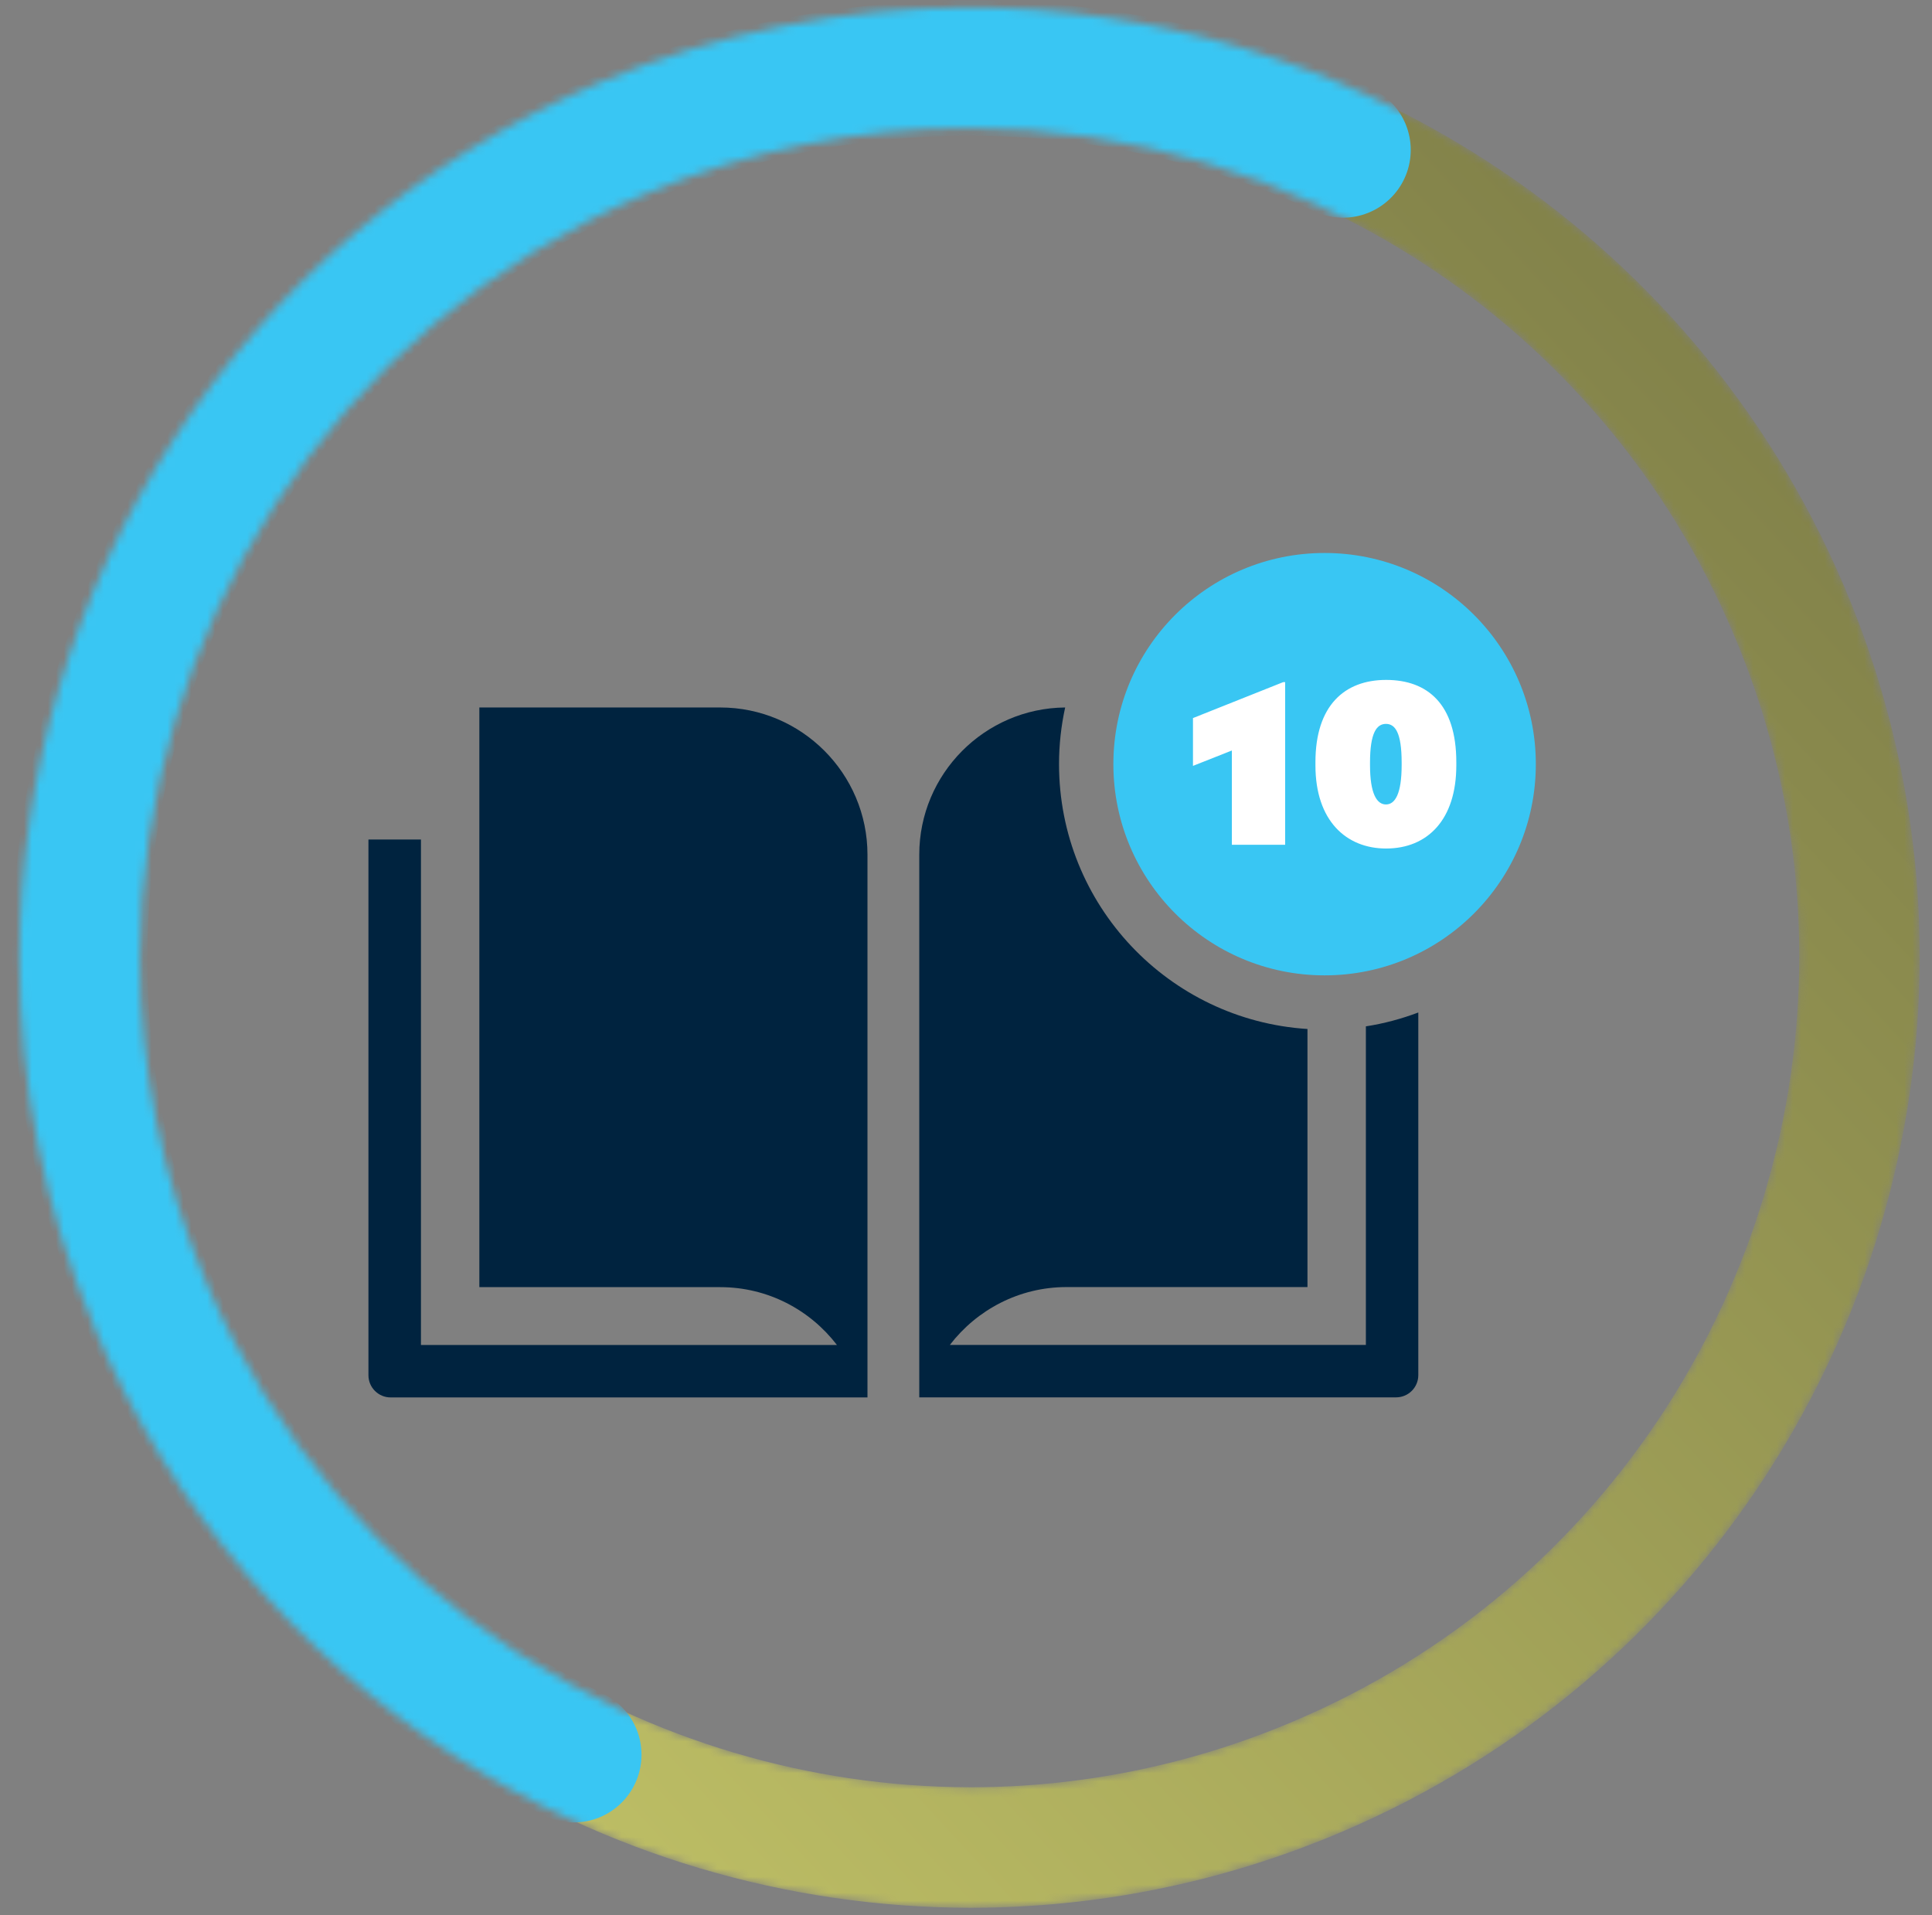
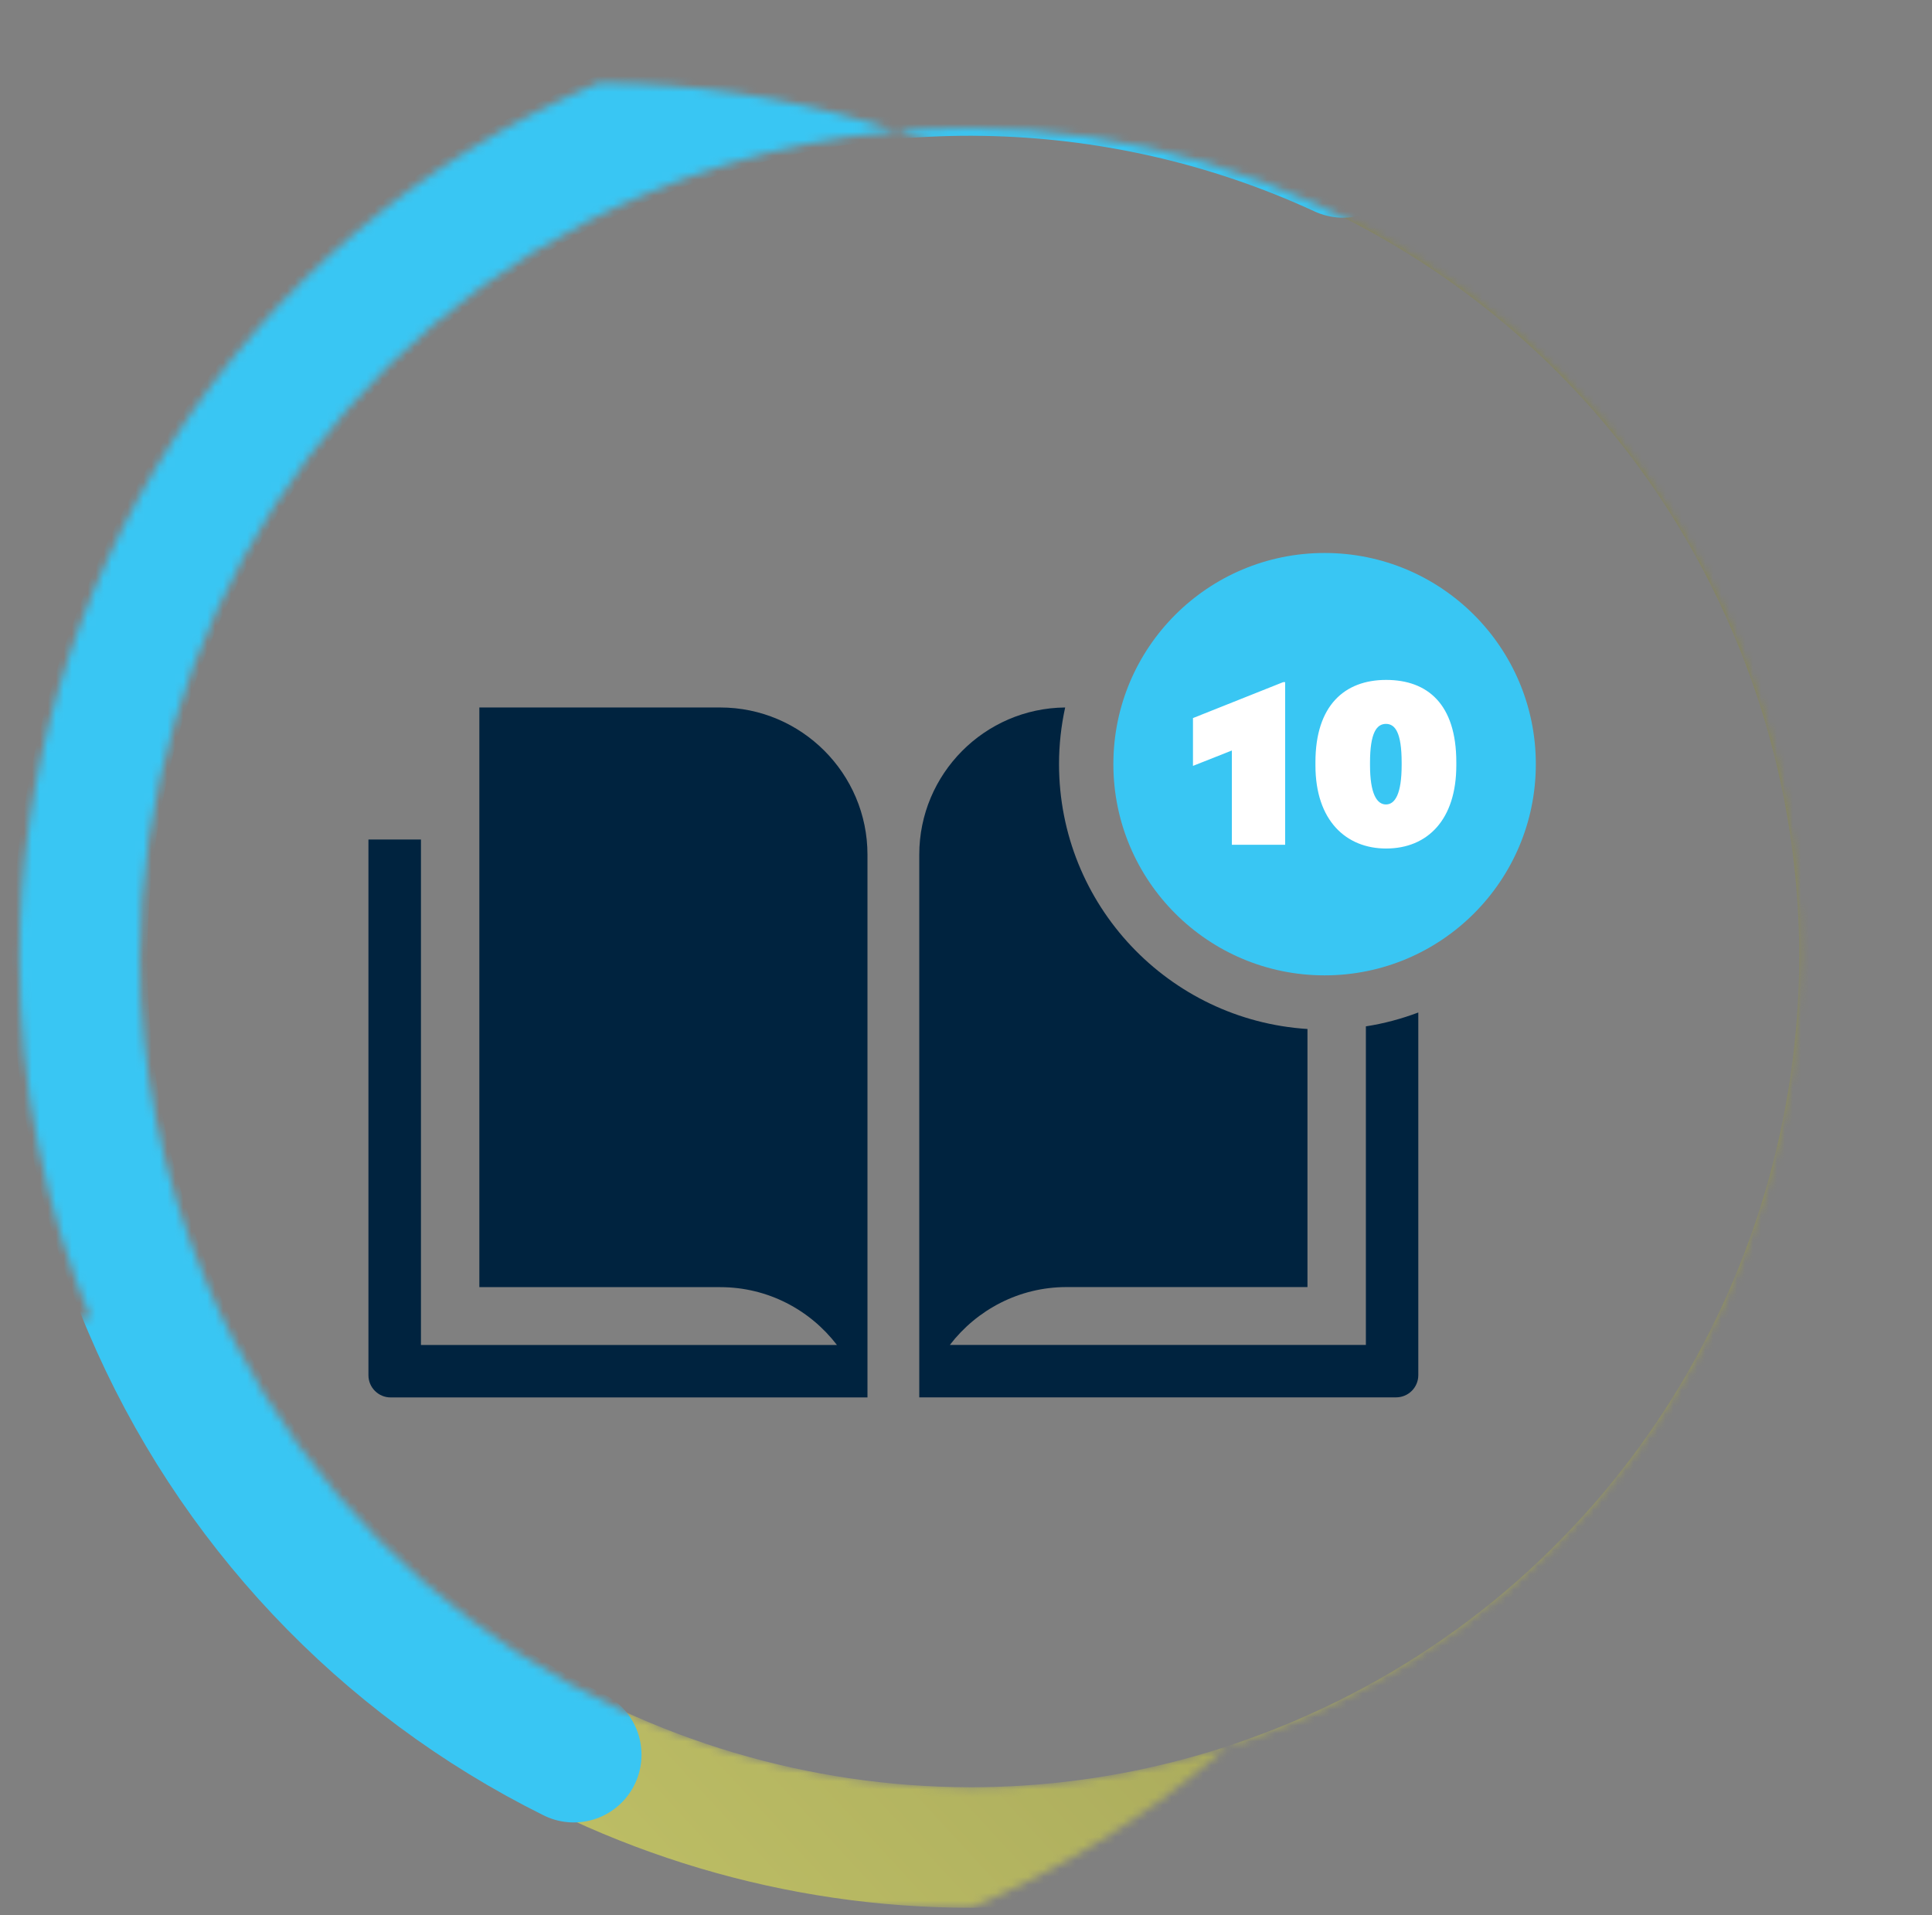
<svg xmlns="http://www.w3.org/2000/svg" id="Layer_1" data-name="Layer 1" width="242.47" height="240.38" viewBox="0 0 242.47 240.38">
  <rect x="0" y="0" width="242.47" height="240.38" fill="#808080" stroke="none" />
  <defs>
    <style>      .cls-1 {        fill: url(#linear-gradient-2);      }      .cls-2 {        fill: #fff;      }      .cls-3 {        mask: url(#mask);      }      .cls-4 {        stroke: #39c6f3;        stroke-width: 17px;      }      .cls-4, .cls-5 {        fill: none;        stroke-linecap: round;        stroke-linejoin: round;      }      .cls-6 {        fill: #00233f;      }      .cls-7 {        fill: url(#linear-gradient);      }      .cls-8 {        fill: #39c6f3;      }      .cls-5 {        stroke: #fff;        stroke-width: 3.76px;      }    </style>
    <linearGradient id="linear-gradient" x1="-1259.46" y1="1164.29" x2="-1254.42" y2="1164.29" gradientTransform="translate(156943.23 -187.96) rotate(-42.9) scale(91.49 -91.49)" gradientUnits="userSpaceOnUse">
      <stop offset="0" stop-color="#fff" />
      <stop offset="1" stop-color="#fff" />
    </linearGradient>
    <mask id="mask" x="1.51" y=".04" width="239.43" height="239.4" maskUnits="userSpaceOnUse">
      <g>
-         <path class="cls-7" d="M18.89,163.83l6.96-2.96c16.8,39.6,55.44,63.43,95.99,63.43,13.54,0,27.28-2.65,40.53-8.28,39.61-16.8,63.43-55.44,63.44-95.99,0-13.54-2.65-27.28-8.28-40.53-16.8-39.6-55.44-63.43-95.99-63.43-13.54,0-27.28,2.65-40.53,8.28-39.6,16.8-63.43,55.44-63.43,95.99,0,13.54,2.65,27.28,8.28,40.53l-6.96,2.96-6.96,2.96c-6.43-15.14-9.48-30.92-9.48-46.44,0-46.43,27.28-90.64,72.65-109.92C90.24,4,106.02.95,121.54.95c46.43,0,90.64,27.28,109.91,72.65,6.43,15.14,9.48,30.92,9.48,46.44,0,46.43-27.28,90.64-72.65,109.91-15.14,6.43-30.92,9.48-46.44,9.48-46.43,0-90.64-27.28-109.92-72.65l6.96-2.96Z" />
-         <path class="cls-5" d="M168.55,18.82c-28.56-13.19-61.55-13.71-90.49-1.43C21.37,41.45-5.18,107.15,18.89,163.83c10.42,24.54,29.28,44.56,53.12,56.39" />
+         <path class="cls-7" d="M18.89,163.83l6.96-2.96c16.8,39.6,55.44,63.43,95.99,63.43,13.54,0,27.28-2.65,40.53-8.28,39.61-16.8,63.43-55.44,63.44-95.99,0-13.54-2.65-27.28-8.28-40.53-16.8-39.6-55.44-63.43-95.99-63.43-13.54,0-27.28,2.65-40.53,8.28-39.6,16.8-63.43,55.44-63.43,95.99,0,13.54,2.65,27.28,8.28,40.53l-6.96,2.96-6.96,2.96c-6.43-15.14-9.48-30.92-9.48-46.44,0-46.43,27.28-90.64,72.65-109.92c46.43,0,90.64,27.28,109.91,72.65,6.43,15.14,9.48,30.92,9.48,46.44,0,46.43-27.28,90.64-72.65,109.91-15.14,6.43-30.92,9.48-46.44,9.48-46.43,0-90.64-27.28-109.92-72.65l6.96-2.96Z" />
      </g>
    </mask>
    <linearGradient id="linear-gradient-2" x1="-1259.46" y1="1164.29" x2="-1254.42" y2="1164.29" gradientTransform="translate(156943.23 -187.96) rotate(-42.9) scale(91.49 -91.49)" gradientUnits="userSpaceOnUse">
      <stop offset="0" stop-color="#c4c568" />
      <stop offset="1" stop-color="#4f4e32" />
    </linearGradient>
  </defs>
  <g class="cls-3">
    <g>
      <path class="cls-1" d="M18.89,163.83l6.96-2.96c16.8,39.6,55.44,63.43,95.99,63.43,13.54,0,27.28-2.65,40.53-8.28,39.61-16.8,63.43-55.44,63.44-95.99,0-13.54-2.65-27.28-8.28-40.53-16.8-39.6-55.44-63.43-95.99-63.43-13.54,0-27.28,2.65-40.53,8.28-39.6,16.8-63.43,55.44-63.43,95.99,0,13.54,2.65,27.28,8.28,40.53l-6.96,2.96-6.96,2.96c-6.43-15.14-9.48-30.92-9.48-46.44,0-46.43,27.28-90.64,72.65-109.92C90.24,4,106.02.95,121.54.95c46.43,0,90.64,27.28,109.91,72.65,6.43,15.14,9.48,30.92,9.48,46.44,0,46.43-27.28,90.64-72.65,109.91-15.14,6.43-30.92,9.48-46.44,9.48-46.43,0-90.64-27.28-109.92-72.65l6.96-2.96Z" />
      <path class="cls-4" d="M168.55,18.82c-28.56-13.19-61.55-13.71-90.49-1.43C21.37,41.45-5.18,107.15,18.89,163.83c10.42,24.54,29.28,44.56,53.12,56.39" />
    </g>
  </g>
  <path class="cls-6" d="M90.4,88.79h-30.24v72.75h30.24c5.96,0,11.26,2.85,14.64,7.26h-52.21v-63.44h-6.59v67.24c0,1.53,1.25,2.78,2.78,2.78h59.85v-68.11c0-10.19-8.29-18.48-18.48-18.48" />
  <path class="cls-8" d="M166.24,122.41c14.64,0,26.51-11.87,26.51-26.51s-11.87-26.5-26.51-26.5-26.51,11.86-26.51,26.5,11.87,26.51,26.51,26.51" />
  <path class="cls-6" d="M171.42,128.82v39.97h-52.21c3.38-4.4,8.68-7.26,14.64-7.26h30.24v-32.39c-17.4-1.11-31.18-15.56-31.18-33.25,0-2.44.27-4.81.77-7.1-10.11.09-18.31,8.34-18.31,18.47v68.11h59.85c1.53,0,2.78-1.25,2.78-2.78v-45.52c-2.1.79-4.31,1.39-6.59,1.74Z" />
  <path class="cls-2" d="M171.94,96.01v-.3c0-3.78.85-4.86,2-4.86s1.97,1.08,1.97,4.86v.3c0,3.63-.83,4.95-1.97,4.95s-2-1.33-2-4.95M173.96,106.49c5.21,0,8.81-3.63,8.81-10.43v-.41c0-7.26-3.59-10.32-8.81-10.32s-8.87,3.22-8.87,10.32v.41c0,6.94,3.86,10.43,8.87,10.43M161.29,106.01v-20.4h-.25l-11.32,4.51v6l4.88-1.93v11.83h6.7Z" />
</svg>